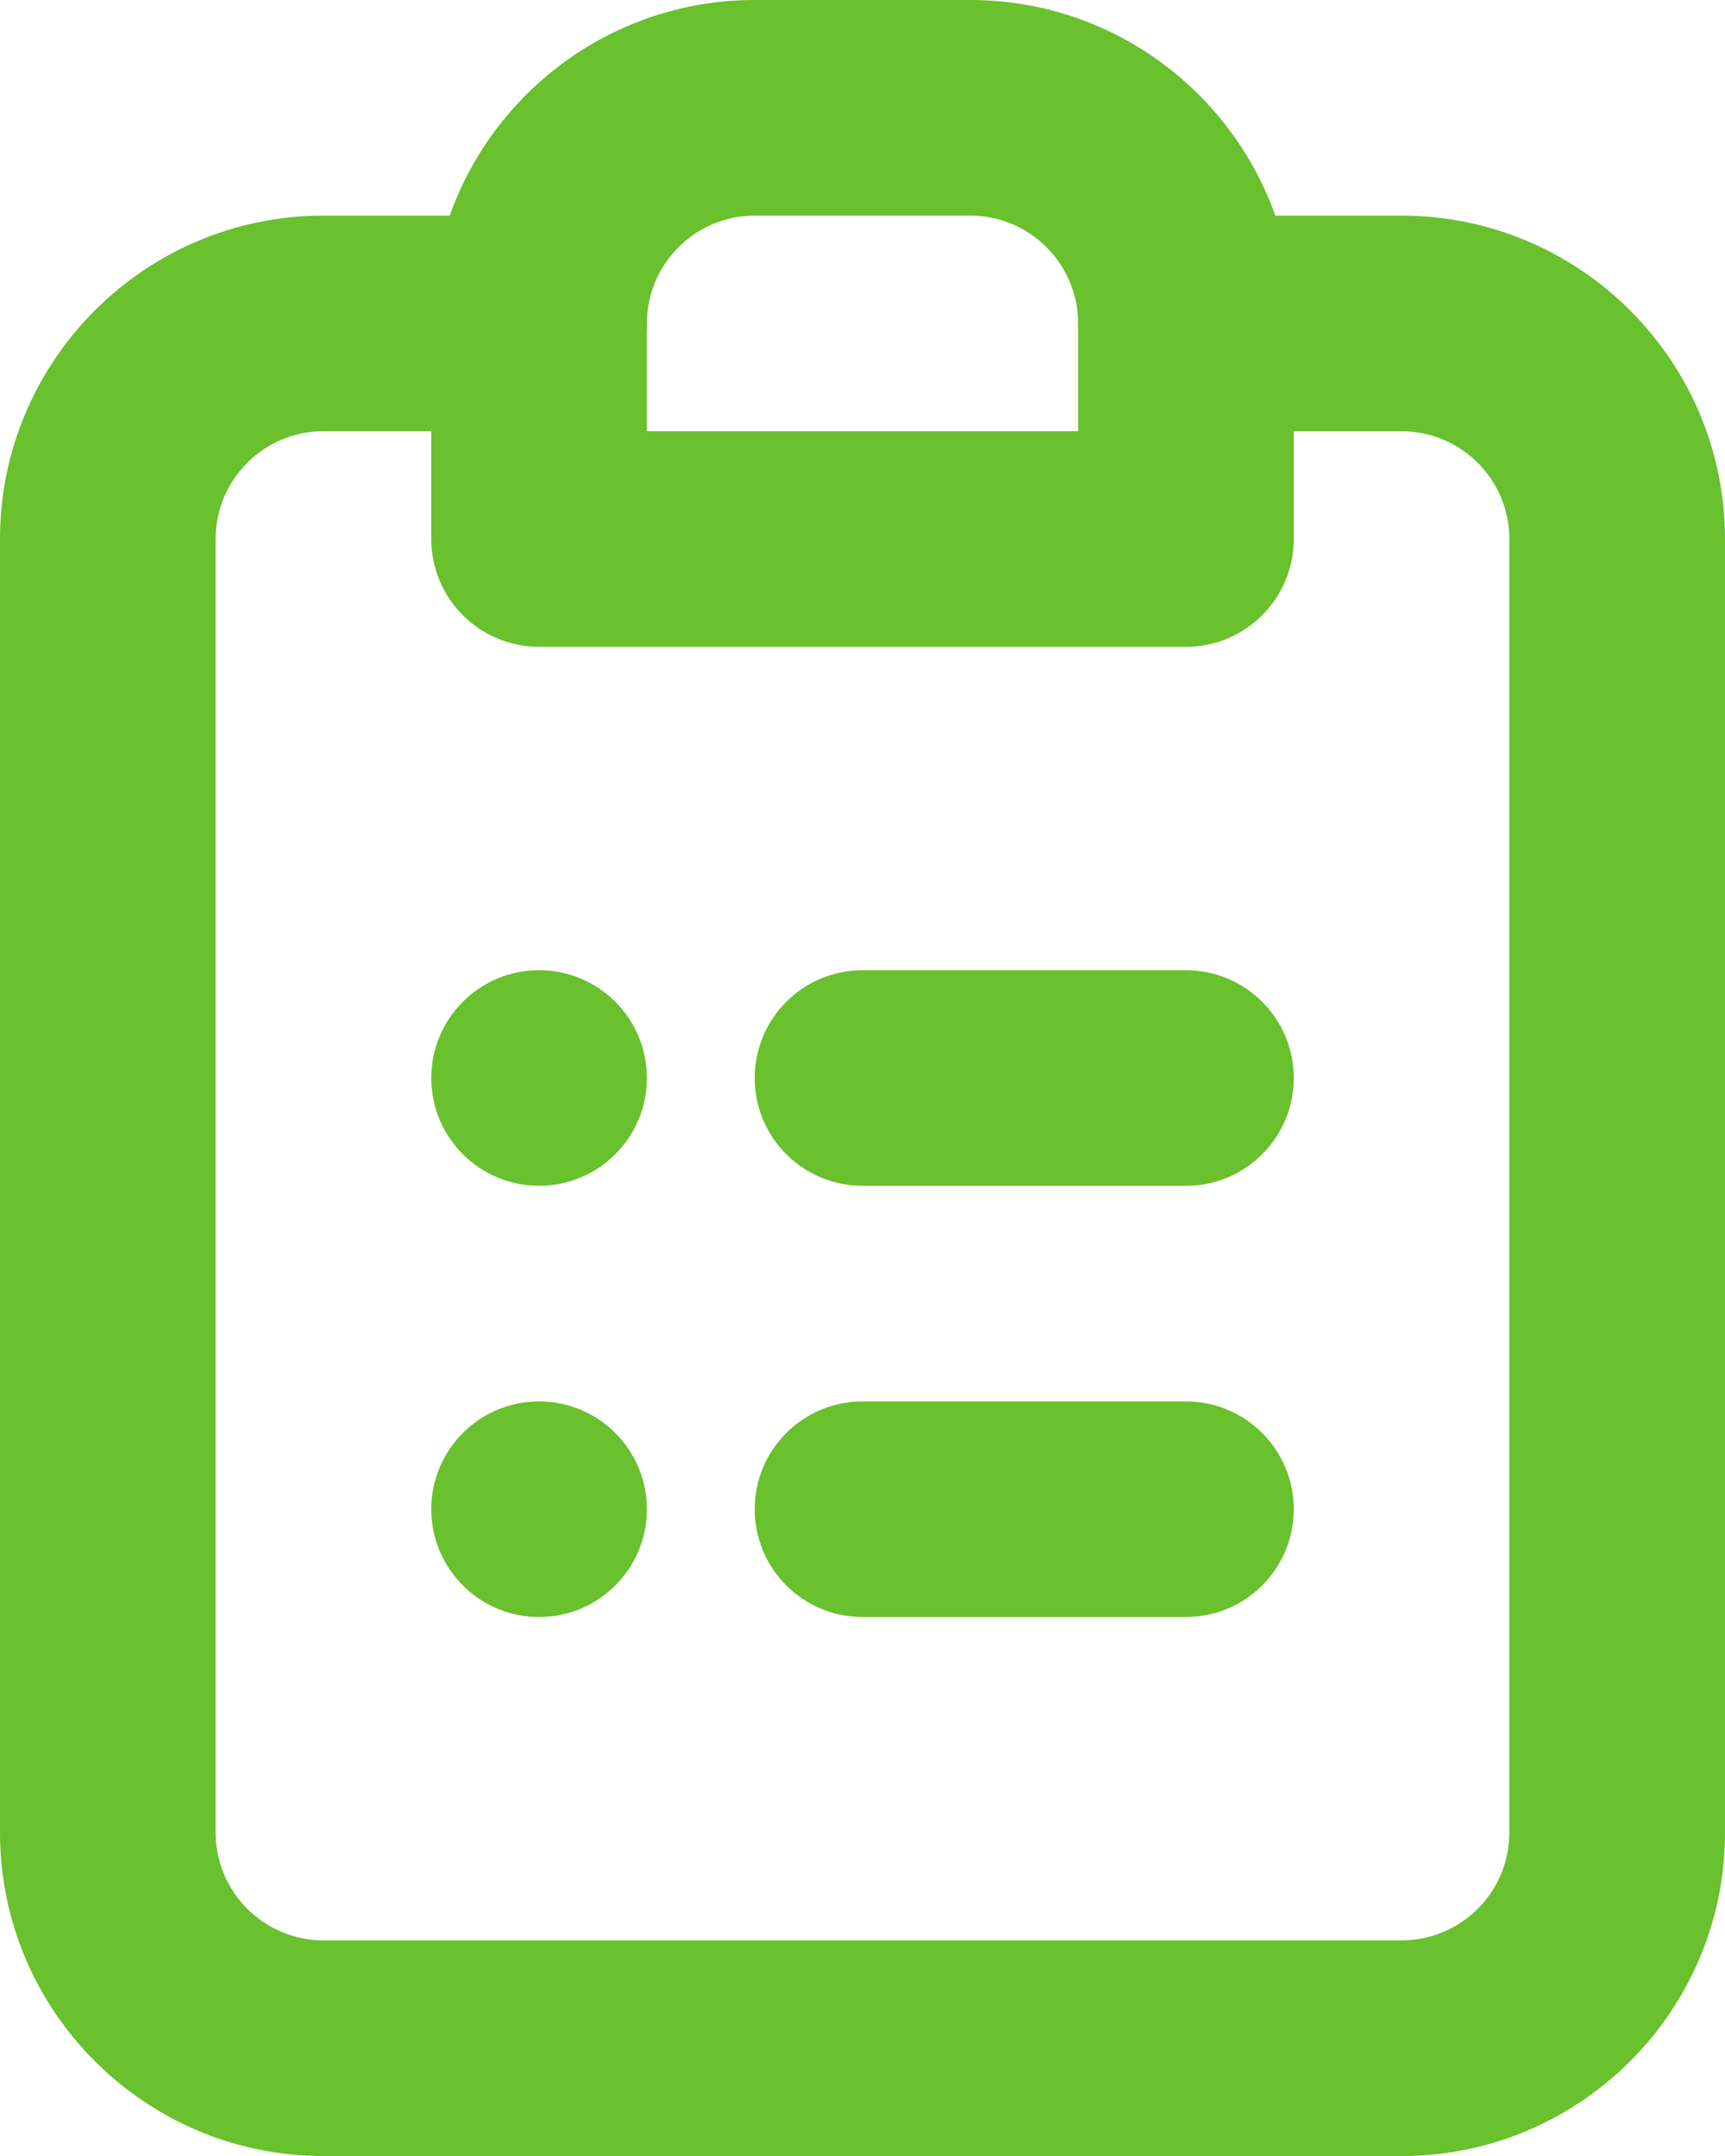
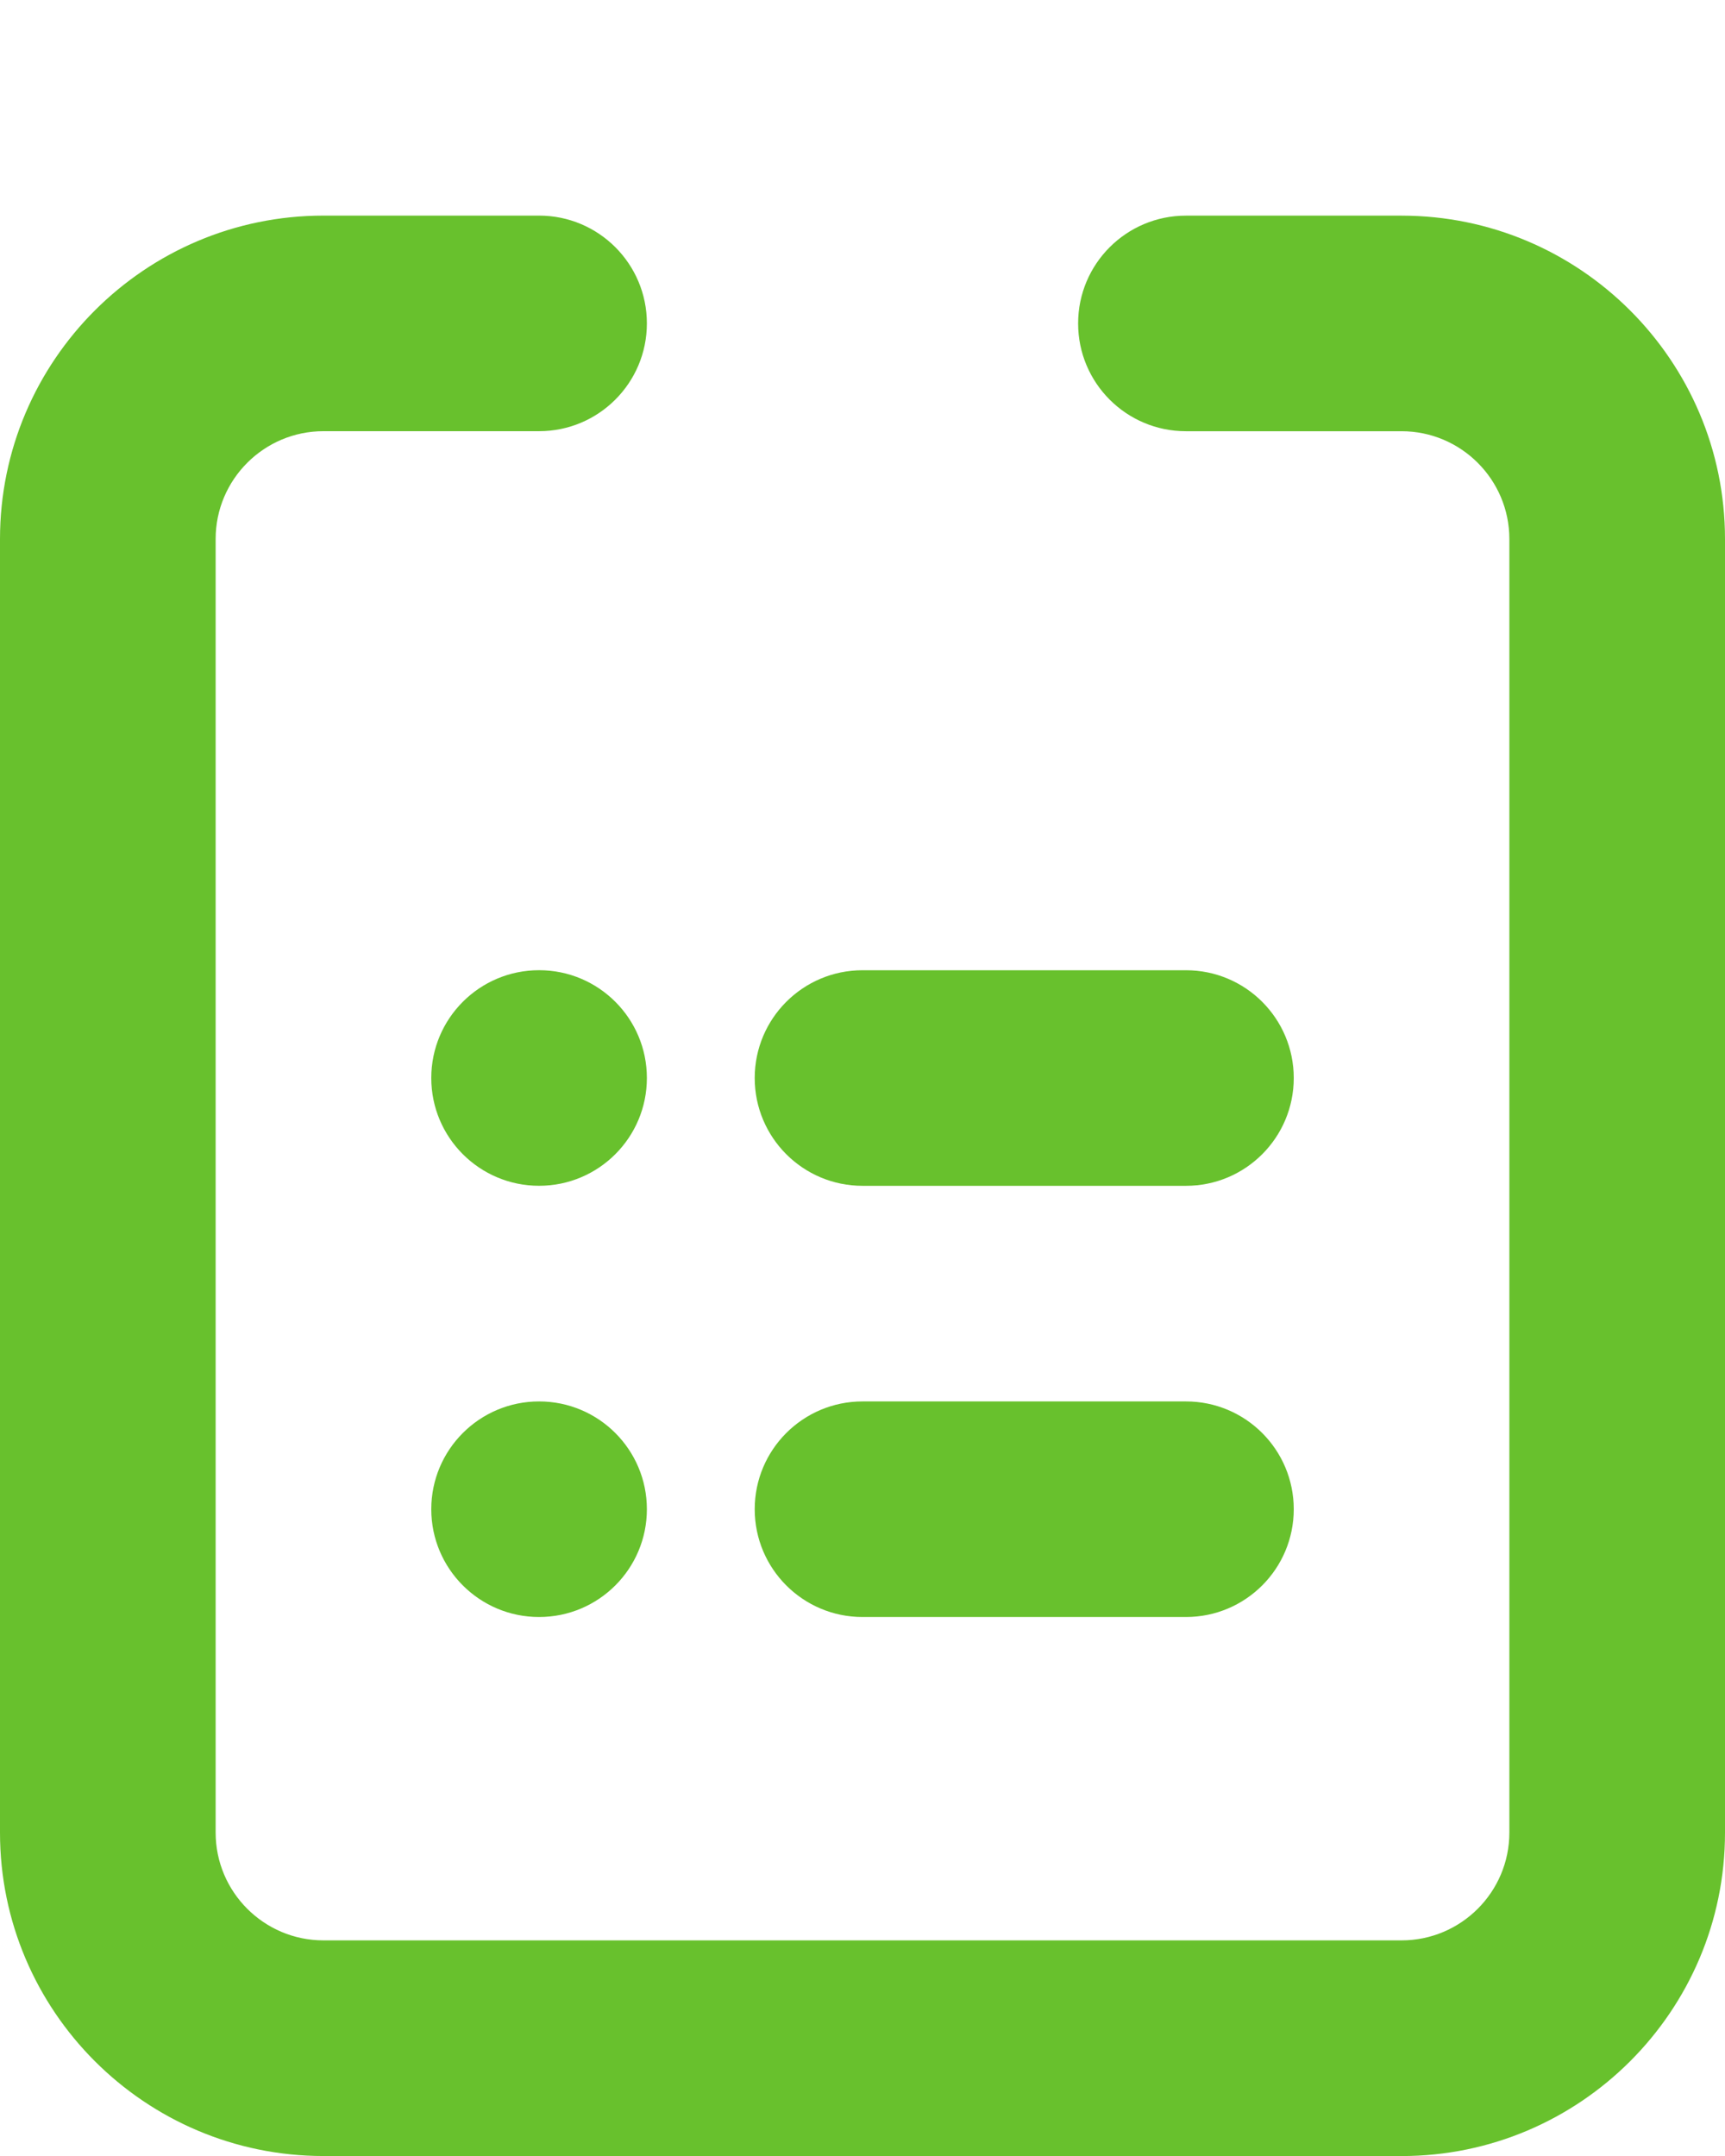
<svg xmlns="http://www.w3.org/2000/svg" id="_Слой_2" data-name="Слой 2" viewBox="0 0 533.33 666.67">
  <defs>
    <style> .cls-1 { fill: #68c12d; stroke-width: 0px; } </style>
  </defs>
  <g id="_Слой_1-2" data-name="Слой 1">
    <path class="cls-1" d="M433.33,666.67H100c-55.14,0-100-44.86-100-100V166.67c0-55.14,44.86-100,100-100h66.67c18.41,0,33.33,14.92,33.33,33.33s-14.92,33.33-33.33,33.33h-66.67c-18.38,0-33.33,14.95-33.33,33.33v400c0,18.38,14.95,33.33,33.33,33.33h333.33c18.38,0,33.33-14.95,33.33-33.33V166.67c0-18.38-14.95-33.33-33.33-33.33h-66.67c-18.41,0-33.33-14.92-33.33-33.33s14.92-33.33,33.33-33.33h66.67c55.14,0,100,44.86,100,100v400c0,55.14-44.86,100-100,100Z" />
    <path class="cls-1" d="M366.67,366.67h-100c-18.41,0-33.33-14.92-33.33-33.33s14.92-33.33,33.33-33.33h100c18.41,0,33.33,14.92,33.33,33.33s-14.92,33.33-33.33,33.33Z" />
    <path class="cls-1" d="M366.67,500h-100c-18.41,0-33.33-14.92-33.33-33.33s14.92-33.33,33.33-33.33h100c18.41,0,33.33,14.92,33.33,33.33s-14.92,33.33-33.33,33.33Z" />
-     <path class="cls-1" d="M366.67,200h-200c-18.41,0-33.33-14.92-33.33-33.33v-66.67C133.33,44.86,178.19,0,233.33,0h66.67c55.14,0,100,44.86,100,100v66.67c0,18.41-14.92,33.33-33.33,33.33ZM200,133.33h133.33v-33.33c0-18.38-14.95-33.33-33.33-33.33h-66.67c-18.38,0-33.33,14.95-33.33,33.33v33.33Z" />
    <circle class="cls-1" cx="166.67" cy="333.33" r="33.33" />
    <circle class="cls-1" cx="166.67" cy="466.67" r="33.33" />
  </g>
</svg>